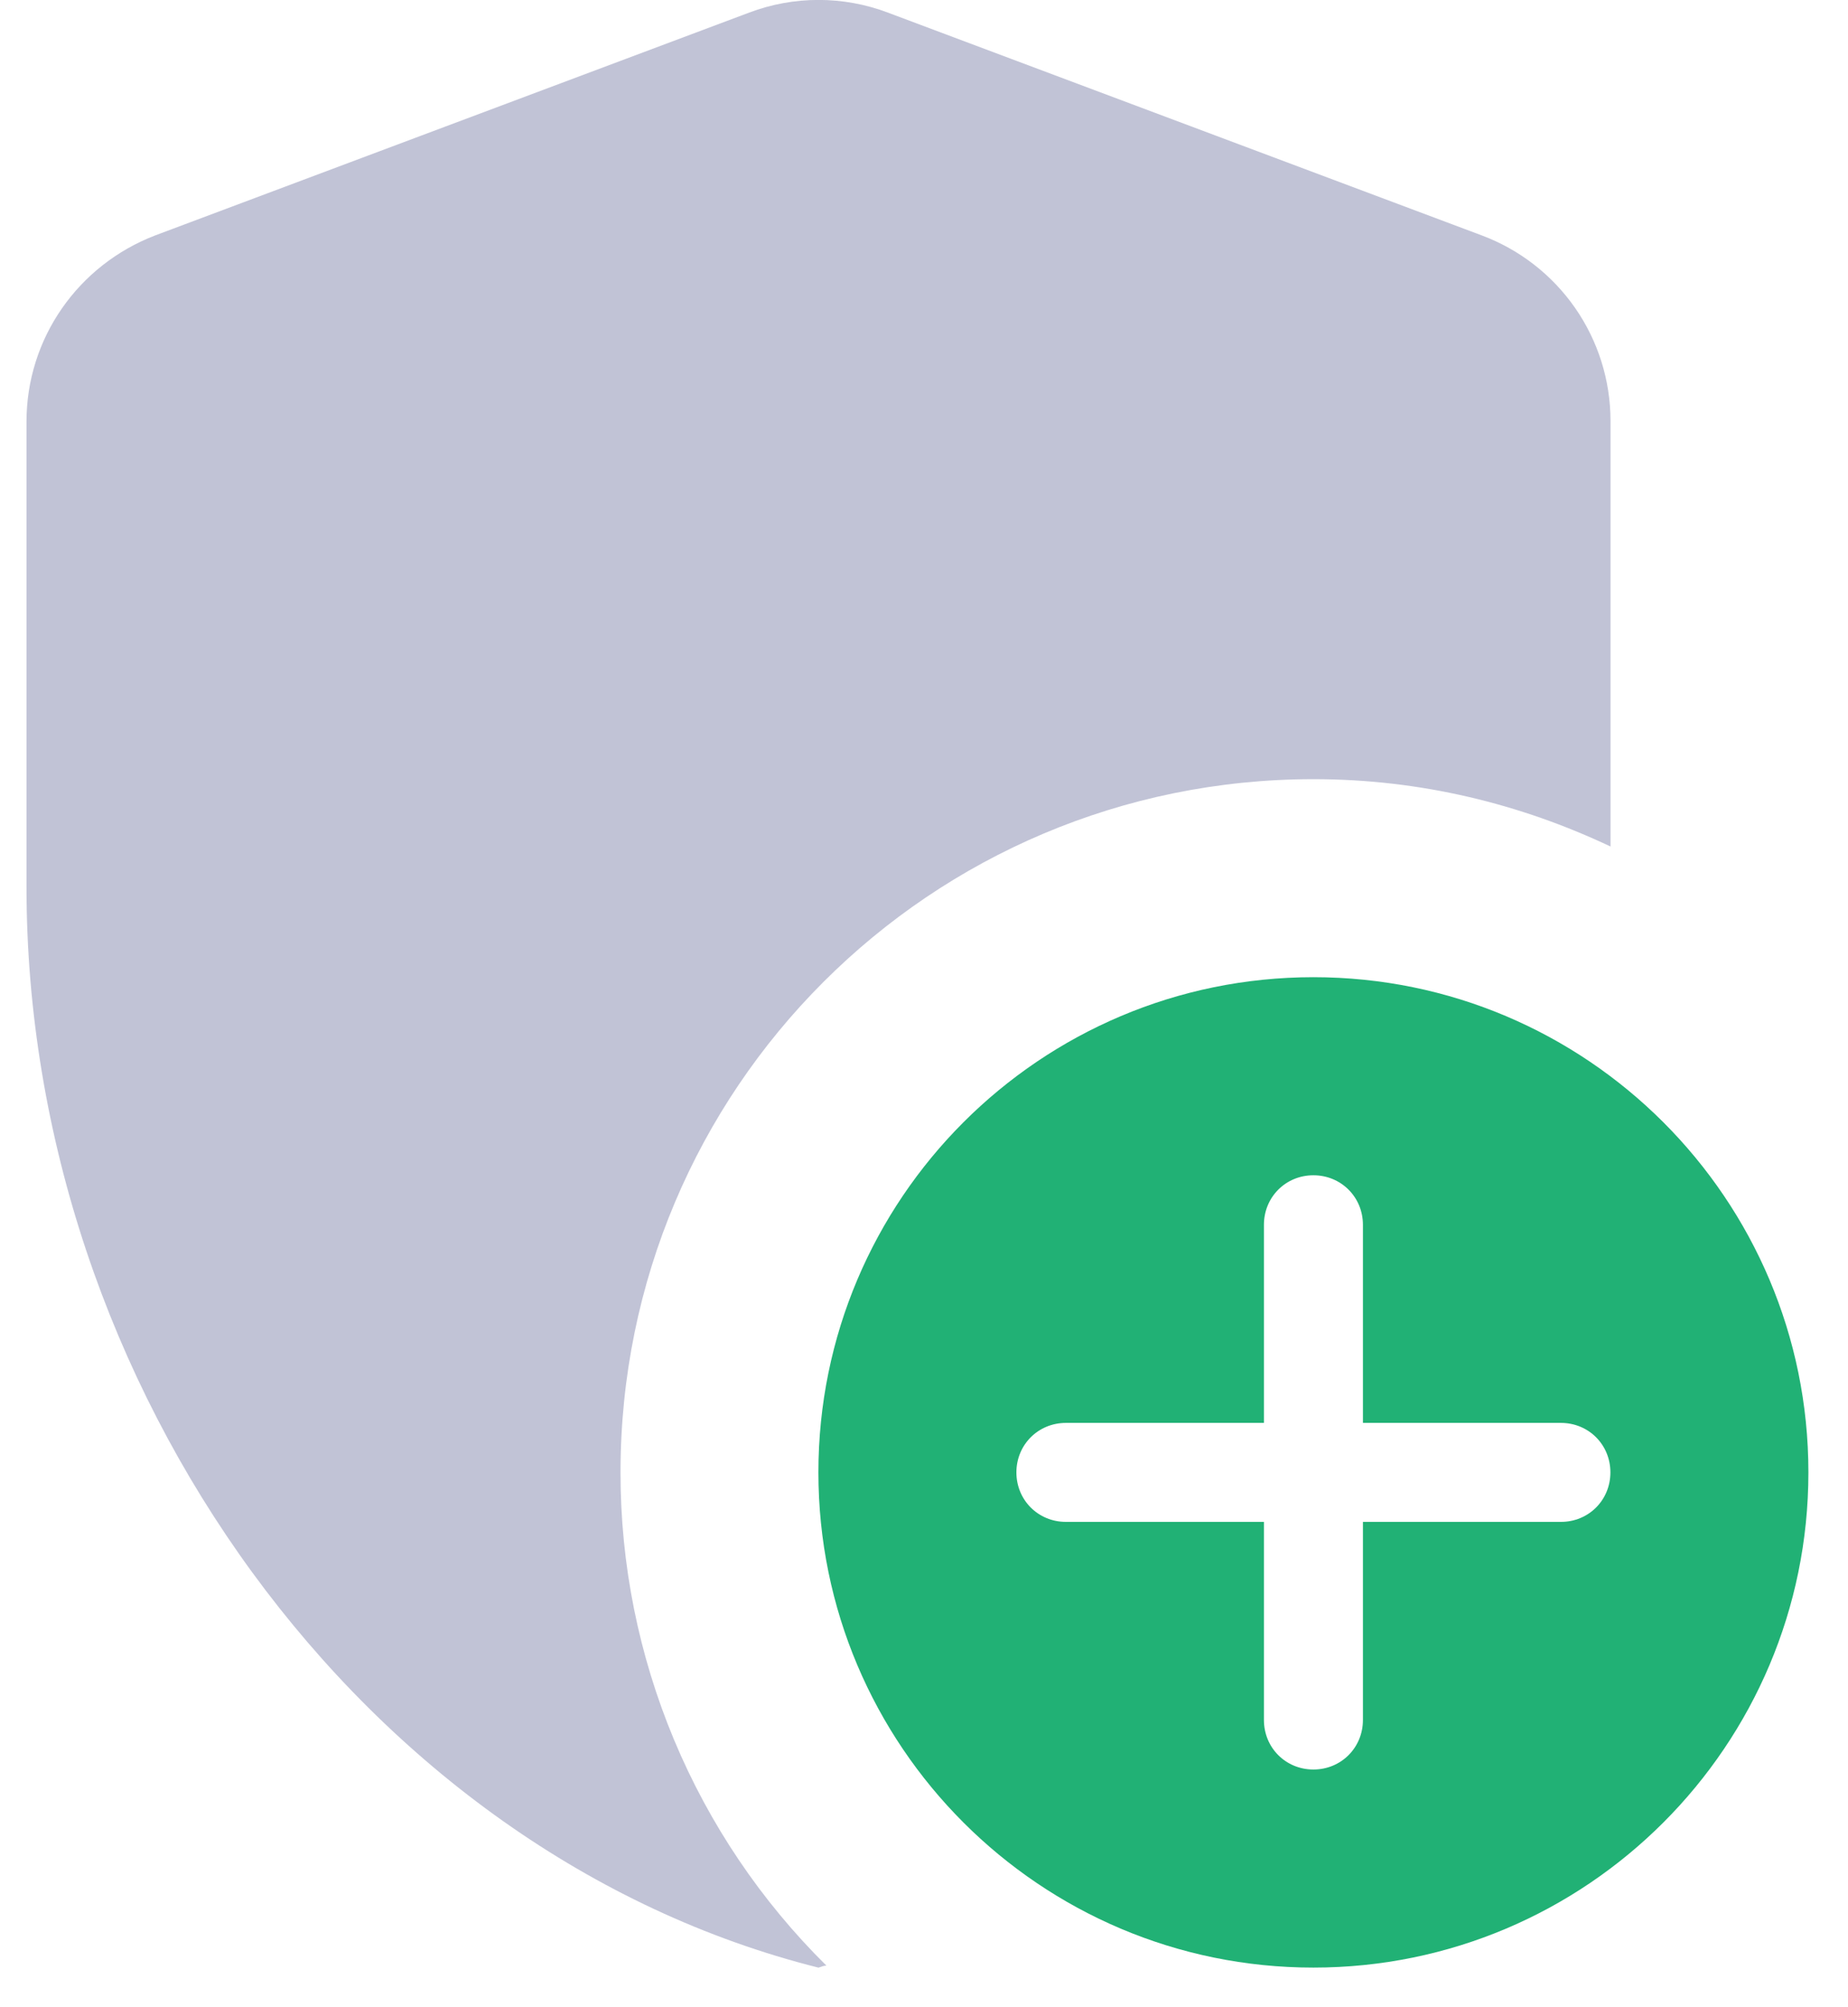
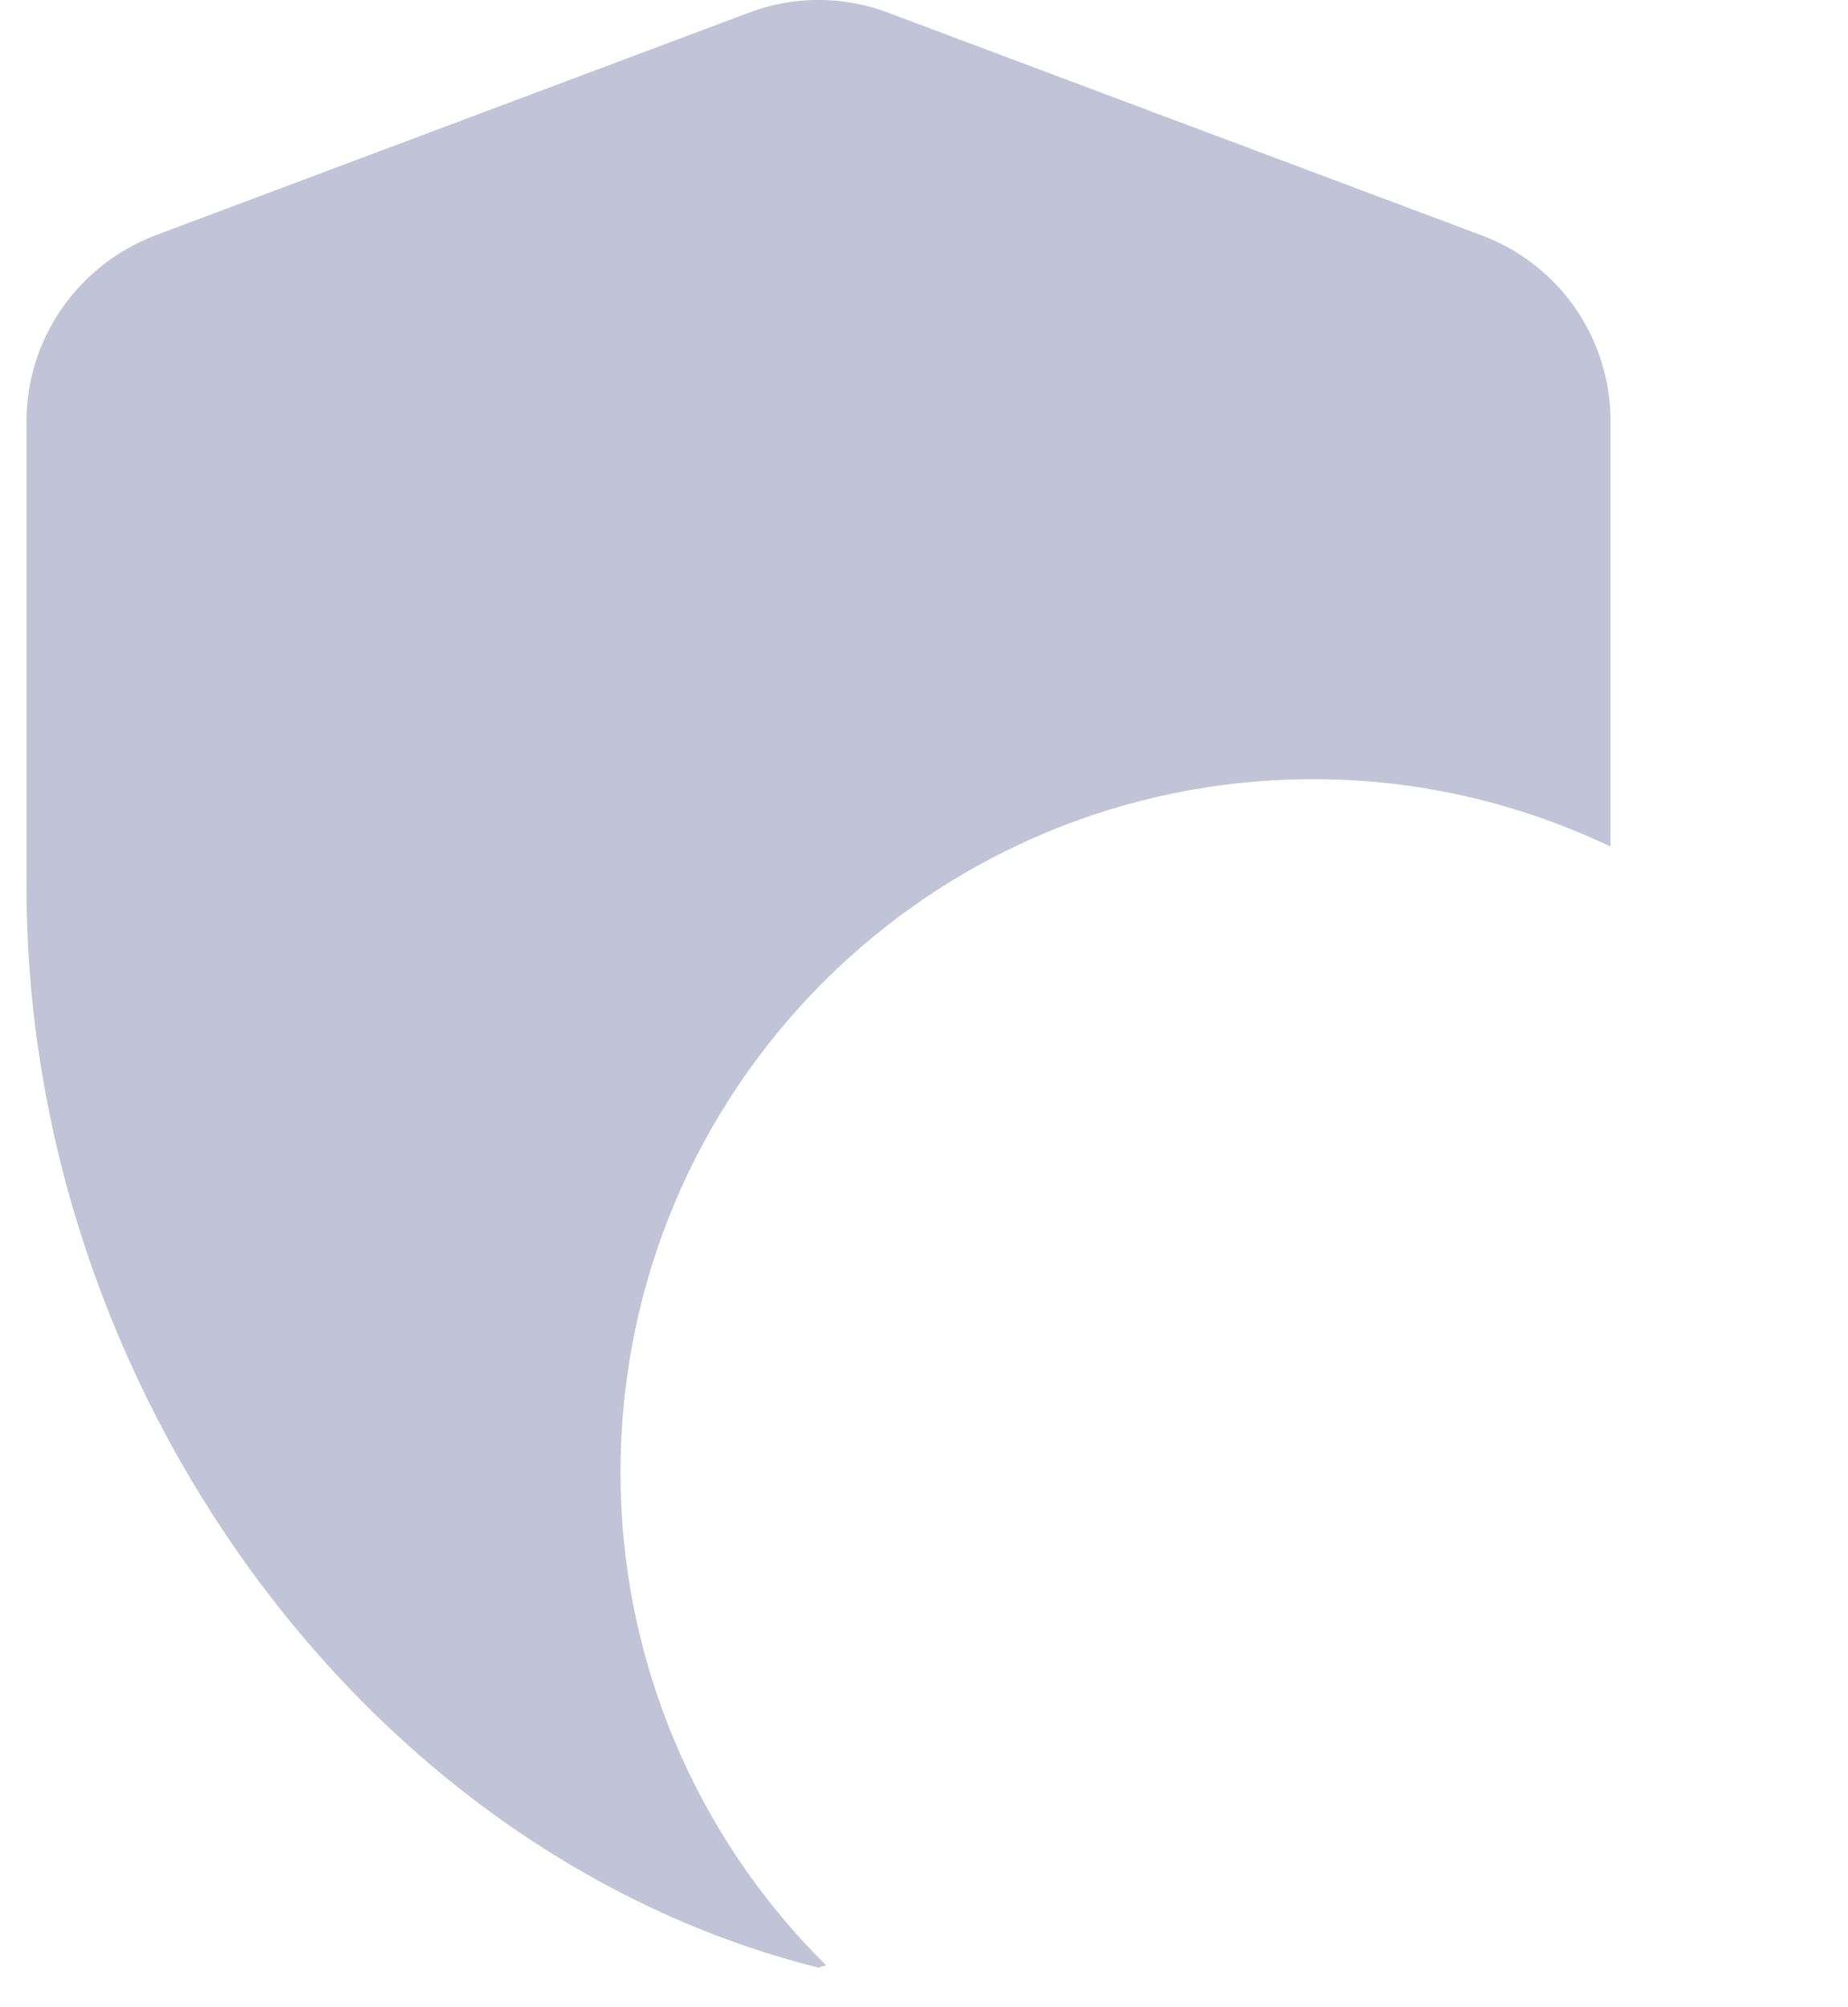
<svg xmlns="http://www.w3.org/2000/svg" width="35" height="38" viewBox="0 0 35 38" fill="none">
  <path d="M24.877 14.751C26.902 14.751 28.796 15.219 30.502 16.026V7.963C30.501 7.2 30.267 6.456 29.831 5.829C29.395 5.203 28.779 4.724 28.064 4.457L16.814 0.238C15.971 -0.081 15.033 -0.081 14.19 0.238L2.939 4.457C1.477 5.019 0.502 6.407 0.502 7.982V16.794C0.502 26.263 6.896 35.094 15.502 37.251C15.558 37.232 15.596 37.213 15.652 37.213C14.416 35.992 13.435 34.538 12.765 32.935C12.096 31.333 11.751 29.613 11.752 27.876C11.752 20.619 17.621 14.751 24.877 14.751Z" fill="#C1C3D6" />
-   <path fill-rule="evenodd" clip-rule="evenodd" d="M24.875 18.5C19.7 18.5 15.5 22.7 15.5 27.875C15.5 33.05 19.7 37.25 24.875 37.25C30.05 37.25 34.25 33.05 34.25 27.875C34.25 22.7 30.05 18.5 24.875 18.5ZM25.813 28.812H29.563C30.088 28.812 30.5 28.4 30.5 27.875C30.5 27.35 30.088 26.938 29.563 26.938H25.813V23.188C25.813 22.663 25.4 22.25 24.875 22.25C24.35 22.25 23.938 22.663 23.938 23.188V26.938H20.188C19.663 26.938 19.25 27.35 19.25 27.875C19.25 28.4 19.663 28.812 20.188 28.812H23.938V32.562C23.938 33.087 24.35 33.5 24.875 33.5C25.4 33.5 25.813 33.087 25.813 32.562V28.812Z" fill="#21B175" />
</svg>